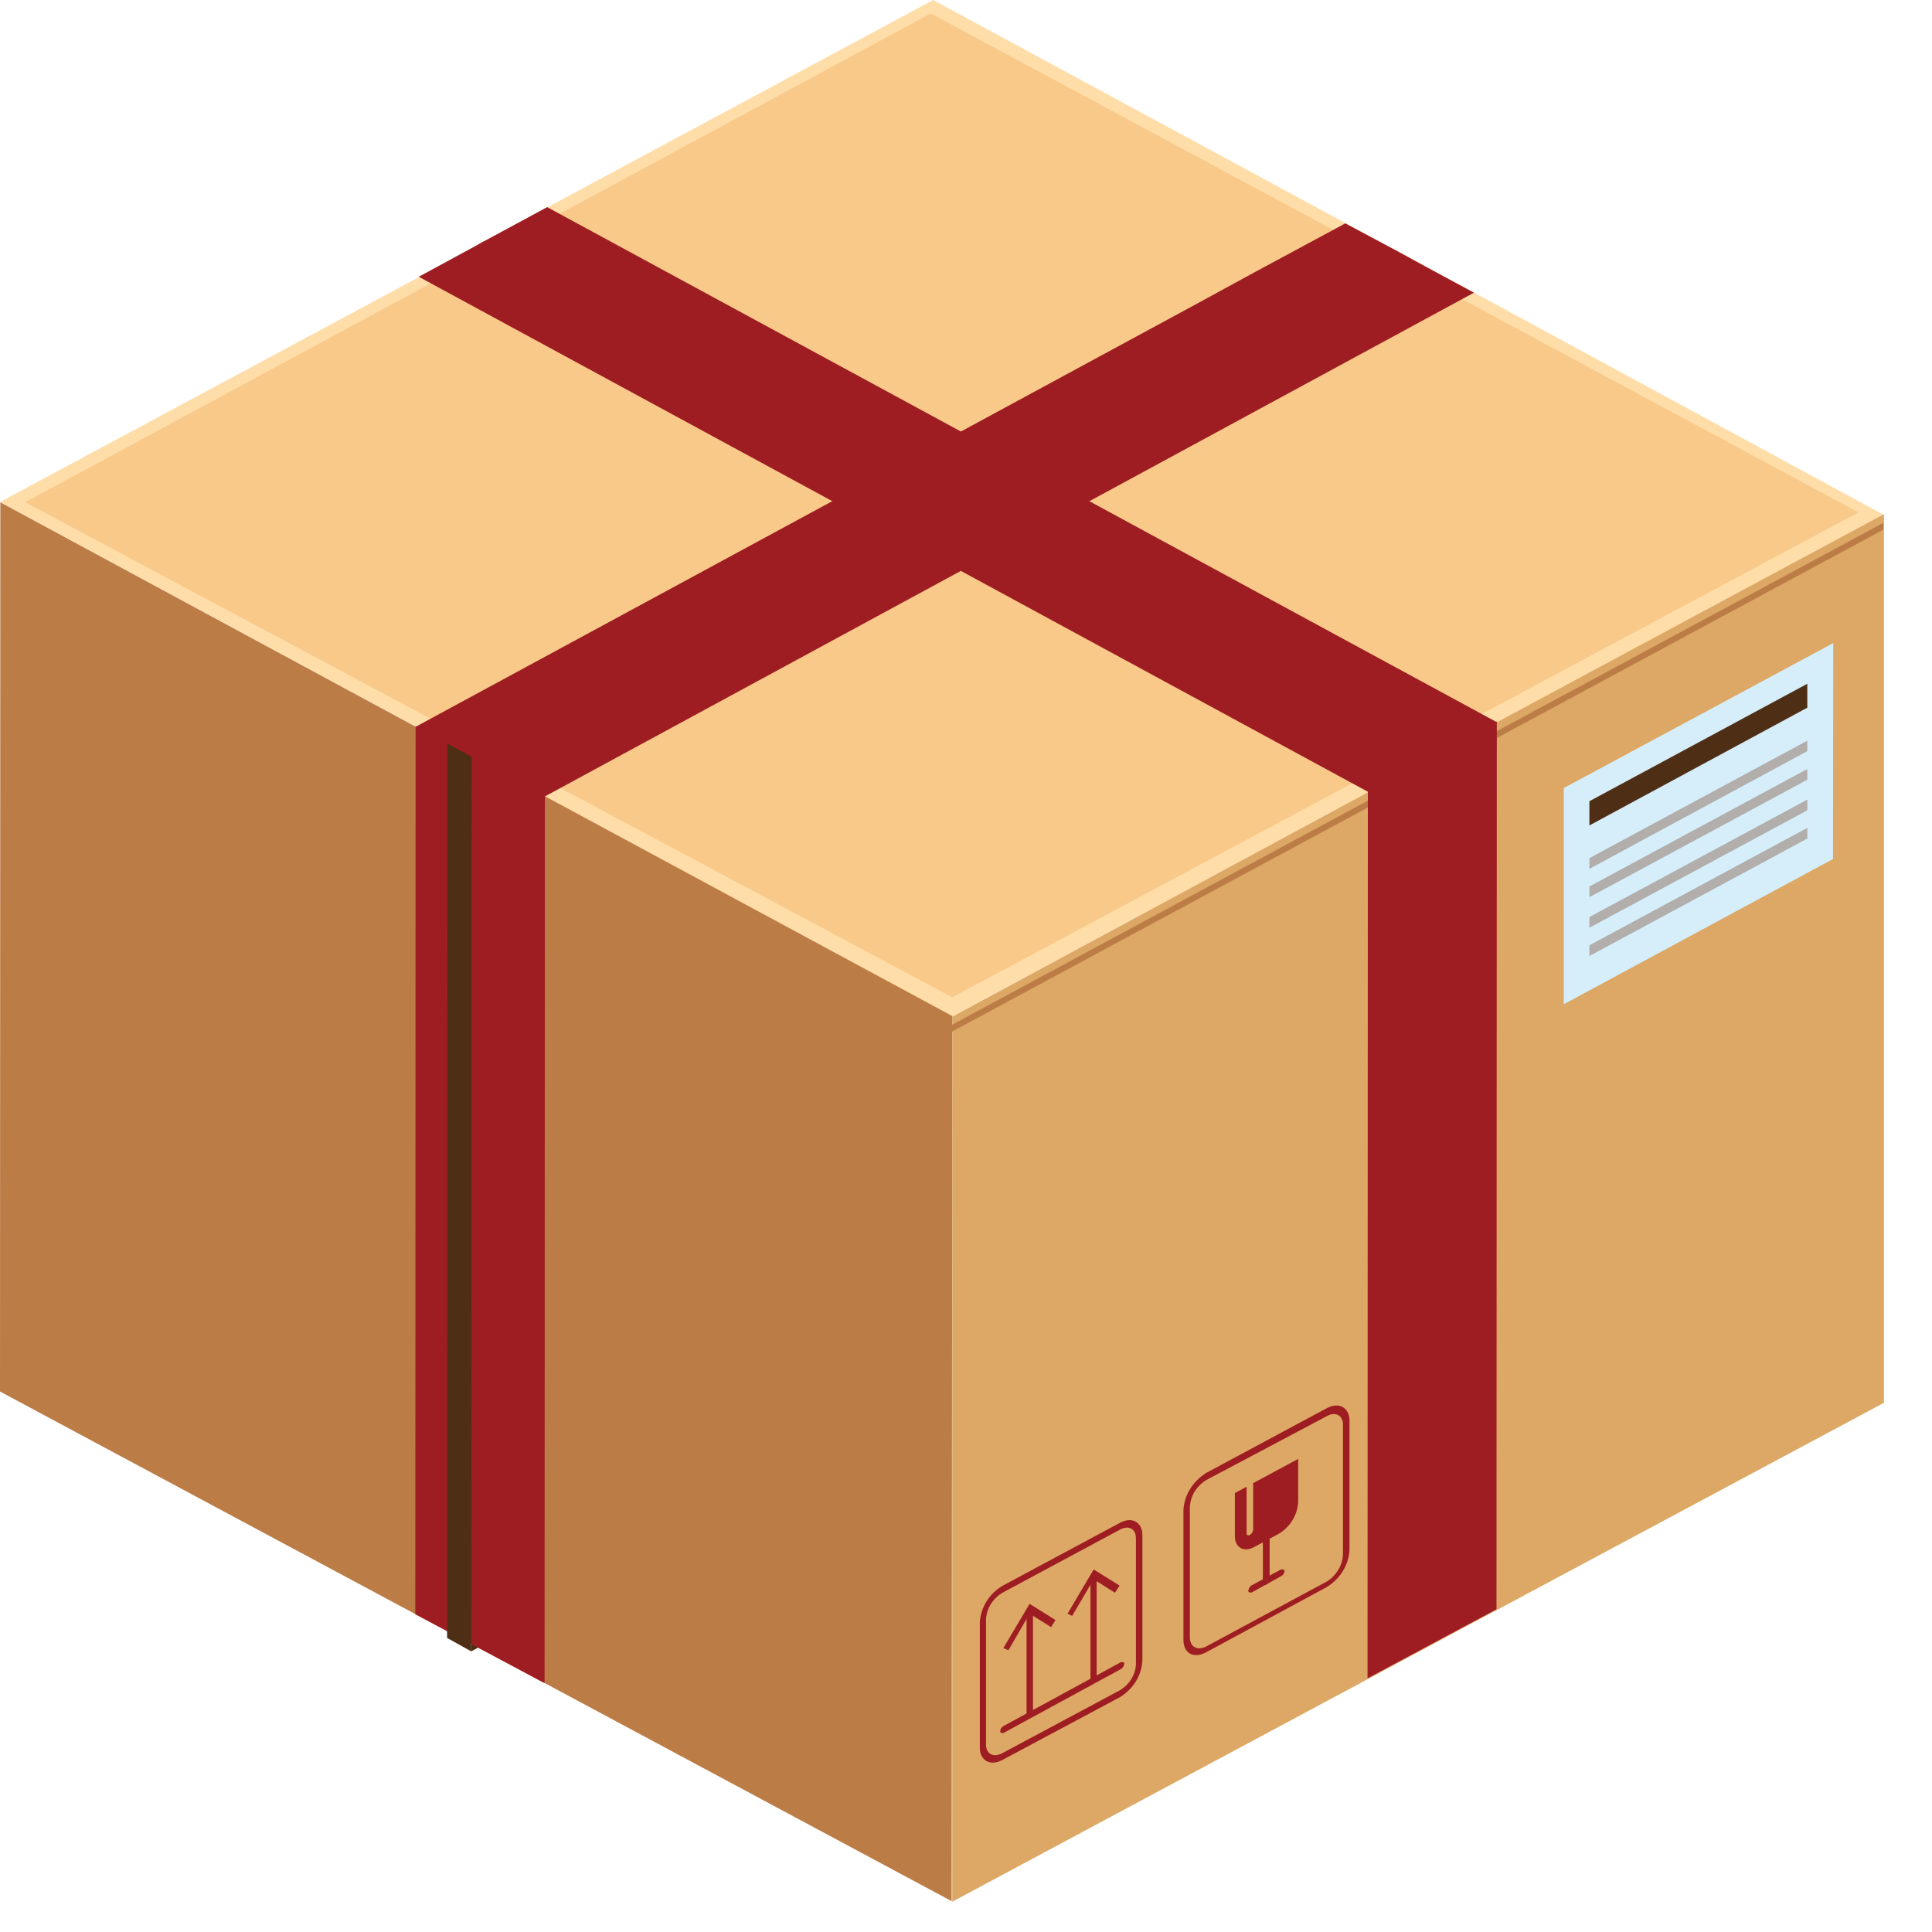
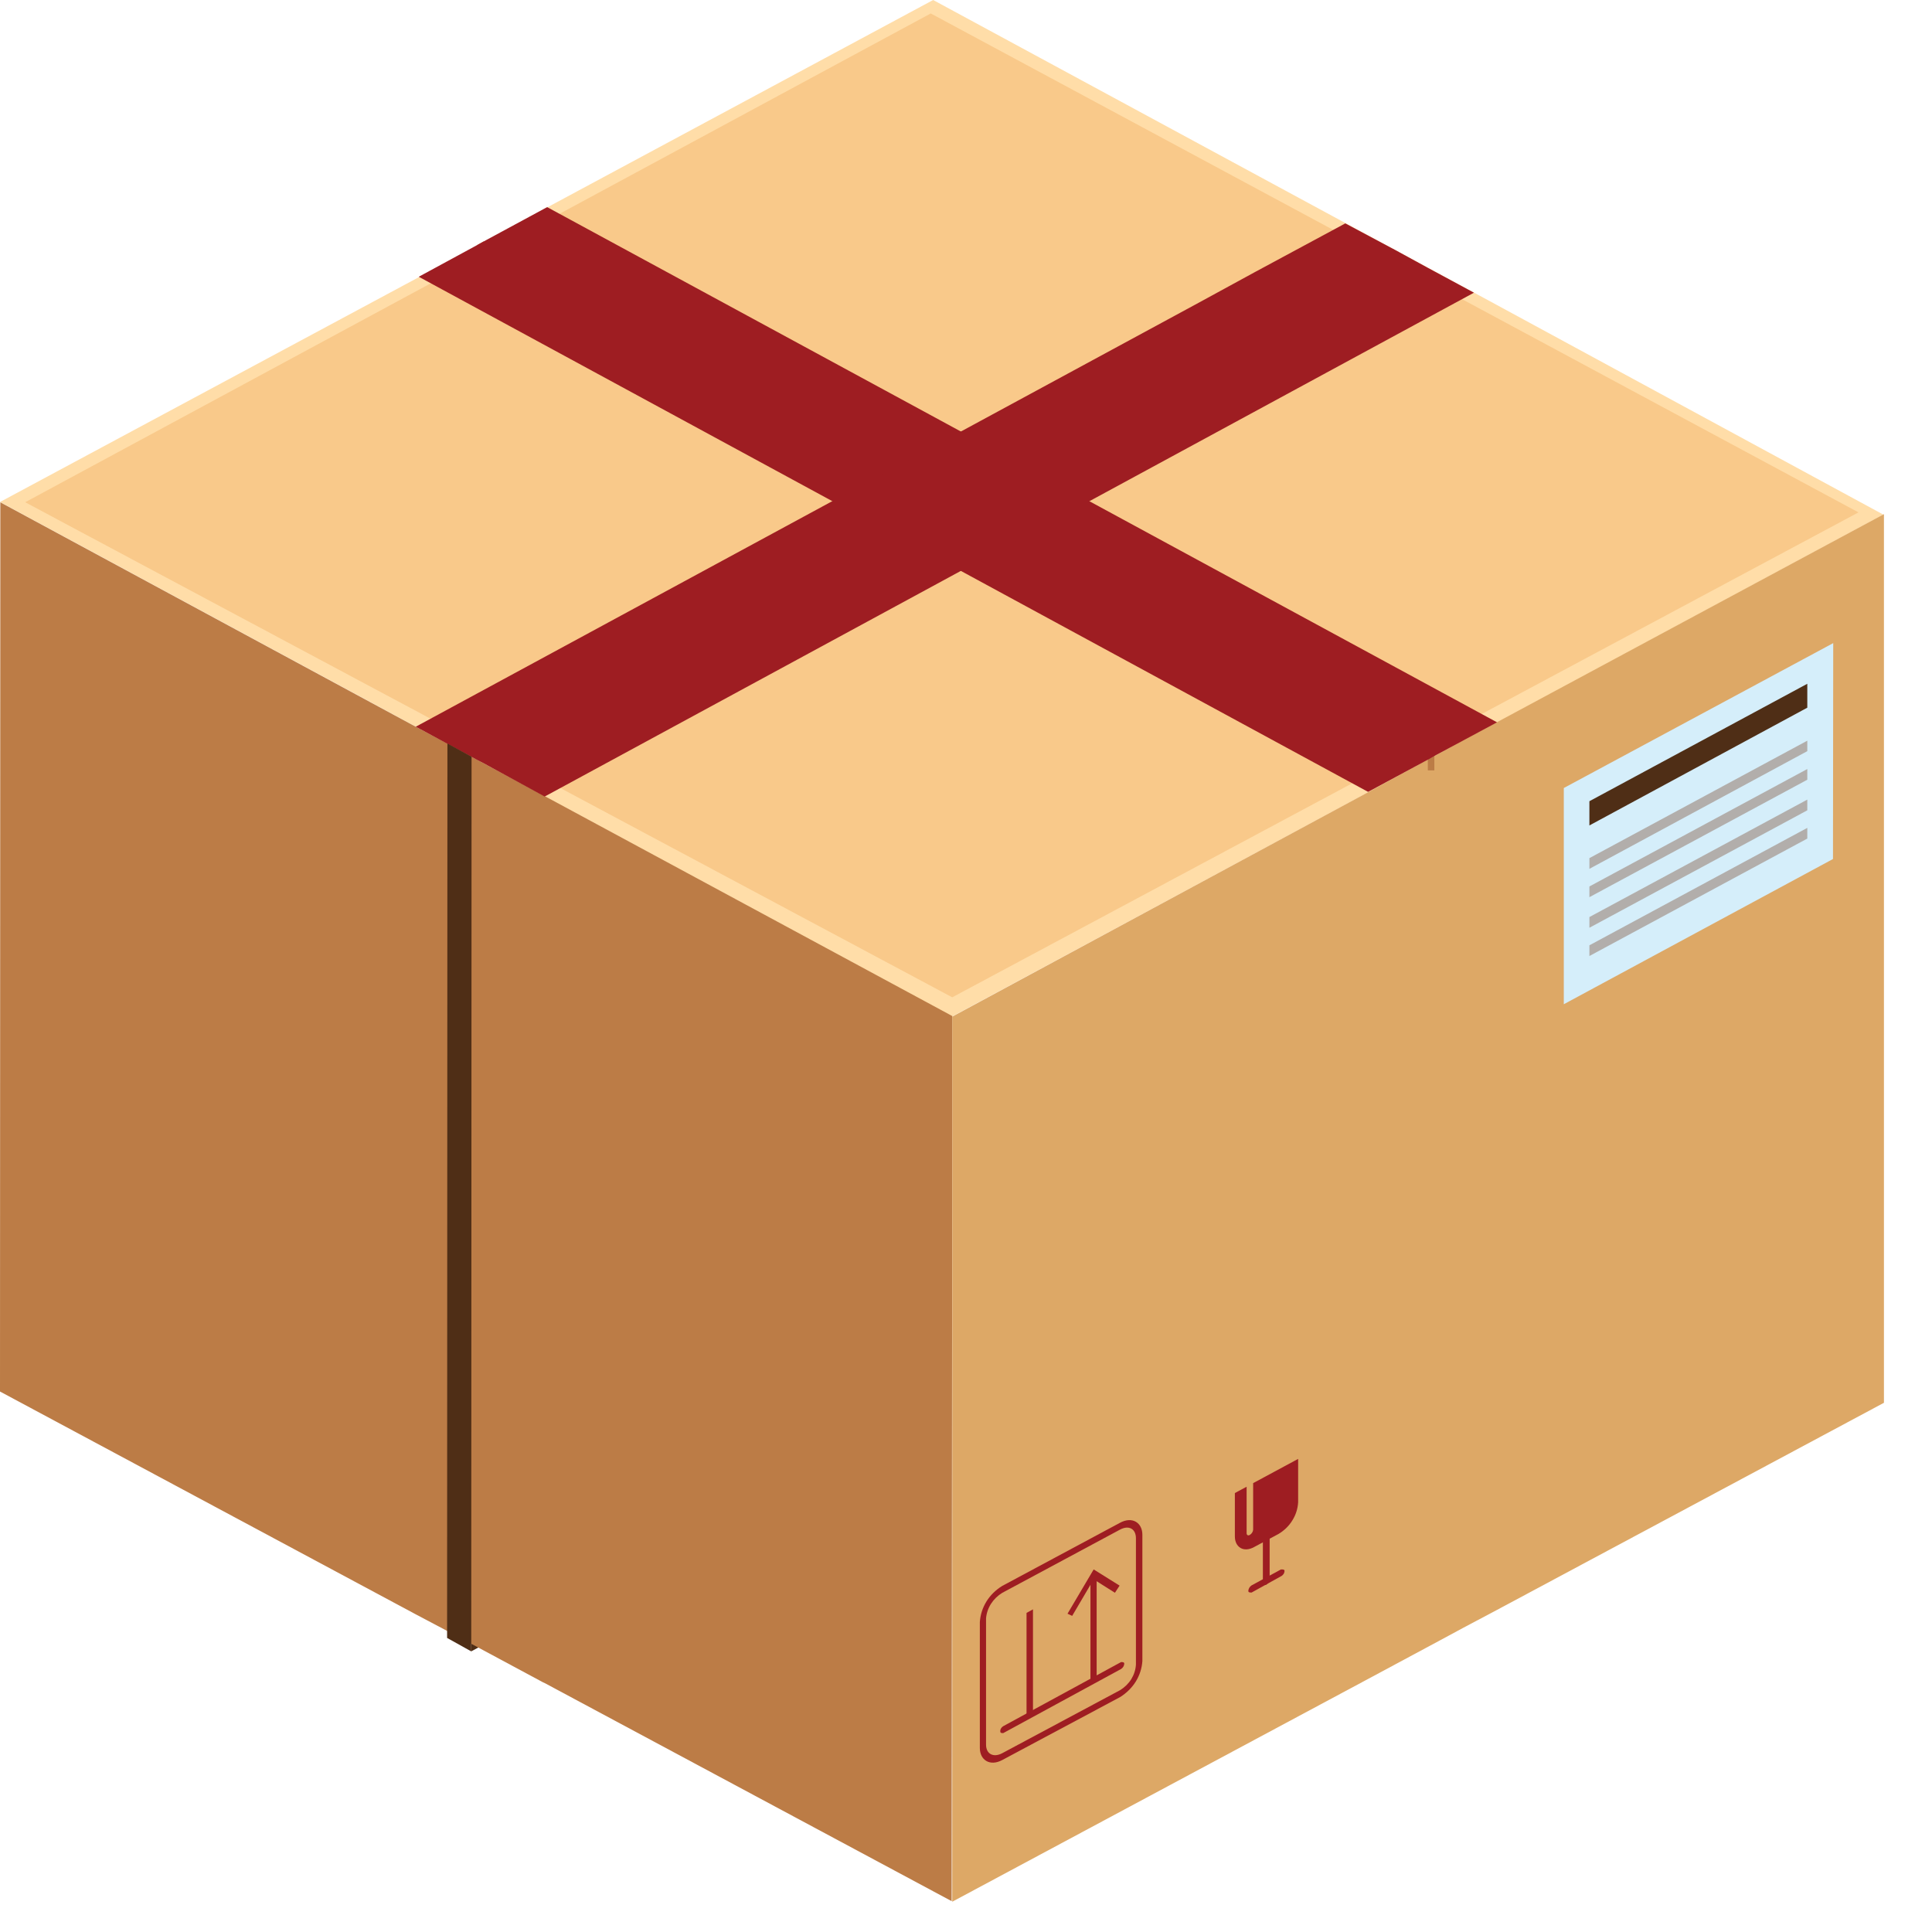
<svg xmlns="http://www.w3.org/2000/svg" width="24" height="24" viewBox="0 0 24 24" fill="none">
  <path d="M6.163 20.347L5.853 20.514V20.179L6.163 20.015V20.347Z" fill="#4F2E16" />
  <path d="M18.311 3.635L16.713 2.771L11.592 0L6.804 2.573L6.006 3.01L5.926 3.055L5.194 3.448L0 6.236L4.693 8.771L5.165 9.027L5.245 9.072L6.006 9.482L6.767 9.895L11.826 12.628L16.994 9.844L17.755 9.434L17.832 9.389L18.597 8.979L23.396 6.393L18.311 3.635Z" fill="#FFDDA8" />
  <path d="M11.83 12.622L11.822 23.617L6.767 20.908L6.745 20.898L5.853 20.419L5.553 20.259L5.165 20.054L4.693 19.801L0 17.286L0.004 6.24L5.165 9.028L5.556 9.236L5.856 9.4L6.771 9.892L11.83 12.622Z" fill="#BC7C46" />
  <path d="M18.593 8.973L18.175 9.195L17.879 9.359L17.817 9.393L17.74 9.434L16.99 9.844L11.829 12.629V23.624L16.994 20.857L17.879 20.382L18.183 20.218L18.596 19.999L23.403 17.426V6.387L18.593 8.973Z" fill="#DDA866" />
  <path d="M12.832 21.28L12.752 21.324V20.036L12.832 19.992V21.28Z" fill="#9E1D22" />
-   <path d="M13.112 20.125L13.057 20.213L12.79 20.046L12.527 20.5L12.464 20.473L12.79 19.923L13.112 20.125Z" fill="#9E1D22" />
  <path d="M13.623 20.852L13.546 20.897V19.609L13.623 19.568V20.852Z" fill="#9E1D22" />
  <path d="M13.908 19.697L13.85 19.786L13.586 19.619L13.319 20.073L13.261 20.046L13.586 19.496L13.908 19.697Z" fill="#9E1D22" />
  <path d="M13.926 20.733L12.463 21.529C12.441 21.529 12.426 21.529 12.426 21.508C12.425 21.495 12.428 21.483 12.435 21.471C12.441 21.46 12.451 21.45 12.463 21.443L13.926 20.647C13.948 20.647 13.966 20.647 13.966 20.668C13.965 20.681 13.961 20.693 13.954 20.705C13.947 20.716 13.937 20.726 13.926 20.733Z" fill="#9E1D22" />
  <path d="M13.914 21.082L12.45 21.864C12.297 21.946 12.172 21.864 12.172 21.714V20.149C12.178 20.059 12.206 19.972 12.254 19.894C12.302 19.816 12.37 19.75 12.45 19.701L13.914 18.916C14.067 18.834 14.191 18.916 14.191 19.066V20.634C14.185 20.724 14.157 20.811 14.109 20.889C14.061 20.966 13.994 21.032 13.914 21.082ZM12.45 19.787C12.393 19.822 12.345 19.869 12.31 19.924C12.275 19.979 12.254 20.041 12.249 20.105V21.673C12.249 21.789 12.341 21.837 12.45 21.779L13.914 20.996C13.971 20.961 14.019 20.914 14.054 20.858C14.088 20.802 14.108 20.739 14.111 20.675V19.11C14.111 18.991 14.023 18.943 13.914 19.001L12.45 19.787Z" fill="#9E1D22" />
-   <path d="M16.478 19.717L14.986 20.524C14.829 20.609 14.701 20.541 14.701 20.37V18.757C14.707 18.665 14.735 18.575 14.785 18.495C14.835 18.415 14.903 18.347 14.986 18.296L16.482 17.493C16.639 17.408 16.764 17.493 16.764 17.647V19.256C16.758 19.349 16.73 19.439 16.68 19.518C16.631 19.599 16.561 19.667 16.478 19.717ZM14.986 18.385C14.925 18.422 14.874 18.473 14.838 18.532C14.803 18.592 14.783 18.658 14.781 18.727V20.339C14.781 20.459 14.873 20.51 14.986 20.452L16.482 19.646C16.542 19.608 16.592 19.557 16.627 19.497C16.662 19.438 16.681 19.372 16.683 19.304V17.701C16.683 17.582 16.592 17.531 16.482 17.592L14.986 18.385Z" fill="#9E1D22" />
  <path d="M15.731 19.685C15.727 19.687 15.722 19.688 15.717 19.688C15.712 19.688 15.707 19.687 15.702 19.685C15.698 19.682 15.694 19.679 15.691 19.674C15.689 19.67 15.688 19.666 15.688 19.661V18.506C15.693 18.48 15.708 18.456 15.731 18.441C15.735 18.439 15.74 18.437 15.745 18.437C15.749 18.436 15.754 18.438 15.758 18.44C15.762 18.442 15.766 18.445 15.768 18.449C15.771 18.453 15.772 18.457 15.772 18.461V19.616C15.771 19.63 15.767 19.643 15.76 19.655C15.753 19.666 15.743 19.677 15.731 19.685Z" fill="#9E1D22" />
  <path d="M15.913 19.581L15.548 19.783C15.526 19.783 15.507 19.783 15.507 19.762C15.508 19.749 15.512 19.736 15.519 19.724C15.526 19.712 15.536 19.702 15.548 19.694L15.913 19.496C15.939 19.496 15.957 19.496 15.957 19.516C15.956 19.53 15.952 19.543 15.944 19.554C15.936 19.565 15.926 19.575 15.913 19.581Z" fill="#9E1D22" />
  <path d="M16.126 18.123V18.663C16.121 18.742 16.097 18.819 16.054 18.887C16.012 18.956 15.952 19.014 15.881 19.056L15.581 19.217C15.446 19.292 15.34 19.217 15.34 19.087V18.547L15.486 18.469V19.046C15.486 19.07 15.504 19.08 15.526 19.067C15.538 19.059 15.548 19.05 15.555 19.038C15.562 19.027 15.566 19.015 15.567 19.002V18.424L16.126 18.123Z" fill="#9E1D22" />
  <path d="M11.562 0.167L0.313 6.239L11.829 12.389L23.087 6.365L11.562 0.167Z" fill="#F9C98A" />
-   <path d="M23.395 6.495V6.58L11.825 12.816V12.731L23.395 6.495Z" fill="#BC7C46" />
  <path d="M17.832 9.383L17.755 9.427L5.925 3.045L6.006 3L17.832 9.383Z" fill="#BC7C46" />
  <path d="M17.818 9.392V9.57H17.737V9.433L17.818 9.392Z" fill="#BC7C46" />
-   <path d="M18.594 8.962L18.59 19.991L16.988 20.849L16.992 9.826L18.594 8.962Z" fill="#9E1D22" />
  <path d="M18.597 8.973L17.833 9.383L17.756 9.427L16.995 9.837L5.202 3.438L5.926 3.045L6.007 3L6.797 2.573L18.597 8.973Z" fill="#9E1D22" />
-   <path d="M6.769 9.884L6.765 20.907L6.743 20.897L5.159 20.053L5.163 9.02L6.769 9.884Z" fill="#9E1D22" />
  <path d="M18.31 3.636L6.766 9.895L6.009 9.482L5.924 9.438L5.248 9.072L5.164 9.028L14.868 3.773L15.596 3.376L16.712 2.775L17.333 3.106L17.739 3.328L18.31 3.636Z" fill="#9E1D22" />
  <path d="M22.77 10.671L19.426 12.475V9.789L22.773 7.989L22.77 10.671Z" fill="#D5EEFA" />
  <path d="M22.451 8.791L19.744 10.254V9.953L22.451 8.494V8.791Z" fill="#4F2E16" />
  <path d="M22.451 9.331L19.744 10.793V10.66L22.451 9.201V9.331Z" fill="#B2AEAB" />
  <path d="M22.451 9.686L19.744 11.145V11.012L22.451 9.553V9.686Z" fill="#B2AEAB" />
  <path d="M22.451 10.066L19.744 11.525V11.392L22.451 9.933V10.066Z" fill="#B2AEAB" />
  <path d="M22.451 10.417L19.744 11.876V11.743L22.451 10.284V10.417Z" fill="#B2AEAB" />
  <path d="M5.858 9.4L5.854 20.514L5.554 20.347L5.558 9.236L5.858 9.4Z" fill="#4F2E16" />
</svg>